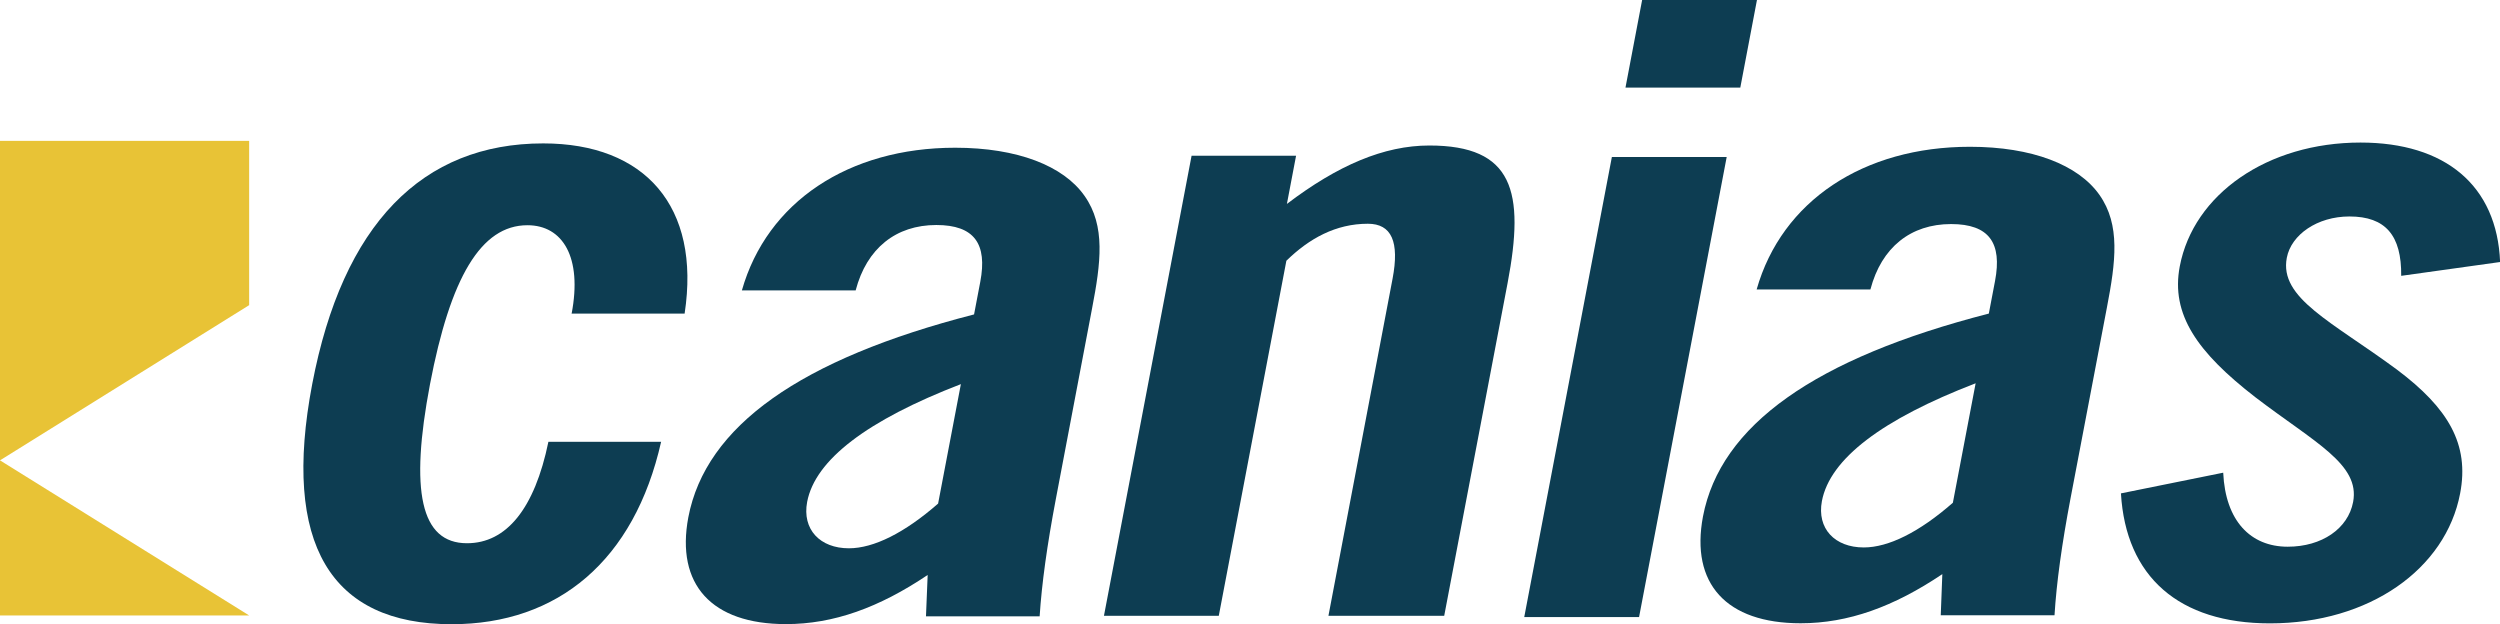
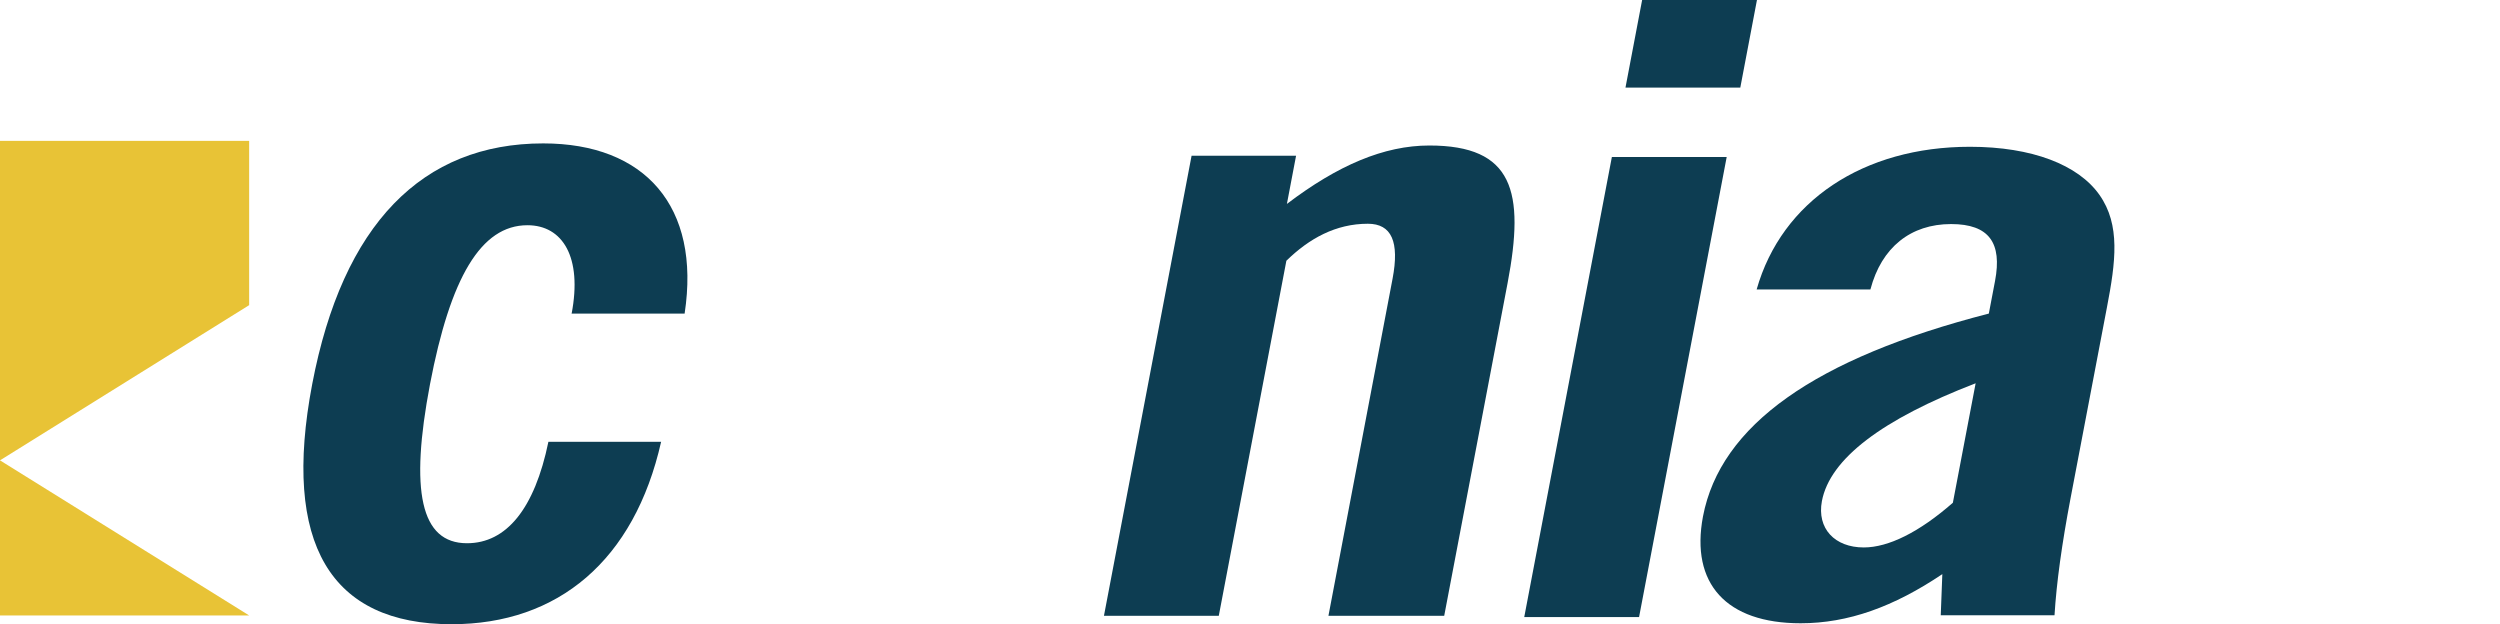
<svg xmlns="http://www.w3.org/2000/svg" id="Layer_2" data-name="Layer 2" viewBox="0 0 237.1 59.2">
  <defs>
    <style>
      .cls-1 {
        fill: #e8c336;
      }

      .cls-2 {
        fill: #0d3d52;
      }
    </style>
  </defs>
  <g id="Layer_1-2" data-name="Layer 1">
    <path class="cls-1" d="M0,43.66l23.63-14.72v-15.58H0" />
    <path class="cls-1" d="M0,58.37h23.63L0,43.66" />
    <path class="cls-2" d="M144.56,58.52h10.89l8.31-43.63h-10.89l-8.31,43.63Z" />
    <path class="cls-2" d="M154.16,8.31h10.89l1.58-8.31h-10.89l-1.58,8.31Z" />
    <path class="cls-2" d="M54.24,29.74h10.69c1.55-10.19-3.79-16.14-13.41-16.14-11.47,0-19.02,7.66-21.91,22.83-2.89,15.17,1.75,22.77,13.22,22.77,10.1,0,17.33-6.05,19.87-17.3h-10.69c-1.31,6.36-3.99,9.62-7.72,9.62-4.42,0-5.43-4.97-3.51-15.08,1.93-10.11,4.83-15.08,9.24-15.08,3.34,0,5.22,3.02,4.19,8.4Z" />
-     <path class="cls-2" d="M91.13,36.43c-8.89,3.43-13.82,7.18-14.58,11.17-.49,2.61,1.22,4.4,3.96,4.4,2.35,0,5.28-1.46,8.46-4.24l2.16-11.33ZM87.82,58.45l.16-3.92c-4.61,3.1-8.93,4.66-13.44,4.66-7.06,0-10.46-3.76-9.26-10.13,1.65-8.64,10.6-15,27.1-19.24l.59-3.1c.68-3.58-.55-5.38-4.17-5.38-3.82,0-6.6,2.2-7.65,6.2h-10.79c2.39-8.4,10.13-13.53,20.23-13.53,5.89,0,10.27,1.71,12.27,4.57,2.01,2.85,1.54,6.36.71,10.68l-3.44,18.1c-.82,4.32-1.33,7.99-1.53,11.09h-10.79Z" />
    <path class="cls-2" d="M104.7,58.4h10.89l6.41-33.67c2.17-2.12,4.69-3.51,7.73-3.51,2.25,0,3.01,1.71,2.34,5.22l-6.08,31.96h10.98l6.01-31.55c1.66-8.72.53-13.05-7.42-13.05-4.31,0-8.69,1.88-13.51,5.54l.87-4.57h-9.91l-8.31,43.63Z" />
    <path class="cls-2" d="M187.37,36.35c-8.89,3.42-13.82,7.17-14.58,11.17-.49,2.61,1.22,4.4,3.97,4.4,2.35,0,5.28-1.46,8.45-4.24l2.16-11.33ZM184.06,58.37l.15-3.92c-4.61,3.1-8.93,4.66-13.44,4.66-7.06,0-10.46-3.77-9.26-10.13,1.65-8.64,10.61-15,27.11-19.24l.59-3.1c.68-3.59-.55-5.39-4.17-5.39-3.82,0-6.6,2.2-7.65,6.2h-10.79c2.39-8.4,10.14-13.53,20.23-13.53,5.89,0,10.27,1.71,12.28,4.56,2.01,2.85,1.54,6.36.71,10.68l-3.45,18.1c-.82,4.32-1.33,7.99-1.52,11.09h-10.79Z" />
-     <path class="cls-2" d="M201.15,46.79c.46,7.91,5.5,12.33,14.13,12.33,9.42,0,16.68-5.15,18.04-12.33.89-4.65-1.11-8.07-6-11.74-6.19-4.57-11.17-6.77-10.44-10.6.42-2.2,2.9-3.92,5.94-3.92,3.43,0,4.95,1.8,4.91,5.63l9.38-1.31c-.29-7.26-5.2-11.33-13.24-11.33-8.82,0-15.84,4.9-17.14,11.74-.87,4.57,1.68,8.16,7.15,12.4,5.65,4.32,9.97,6.36,9.29,9.95-.48,2.53-2.97,4.24-6.2,4.24-3.53,0-5.91-2.45-6.12-7.02l-9.69,1.96Z" />
  </g>
</svg>